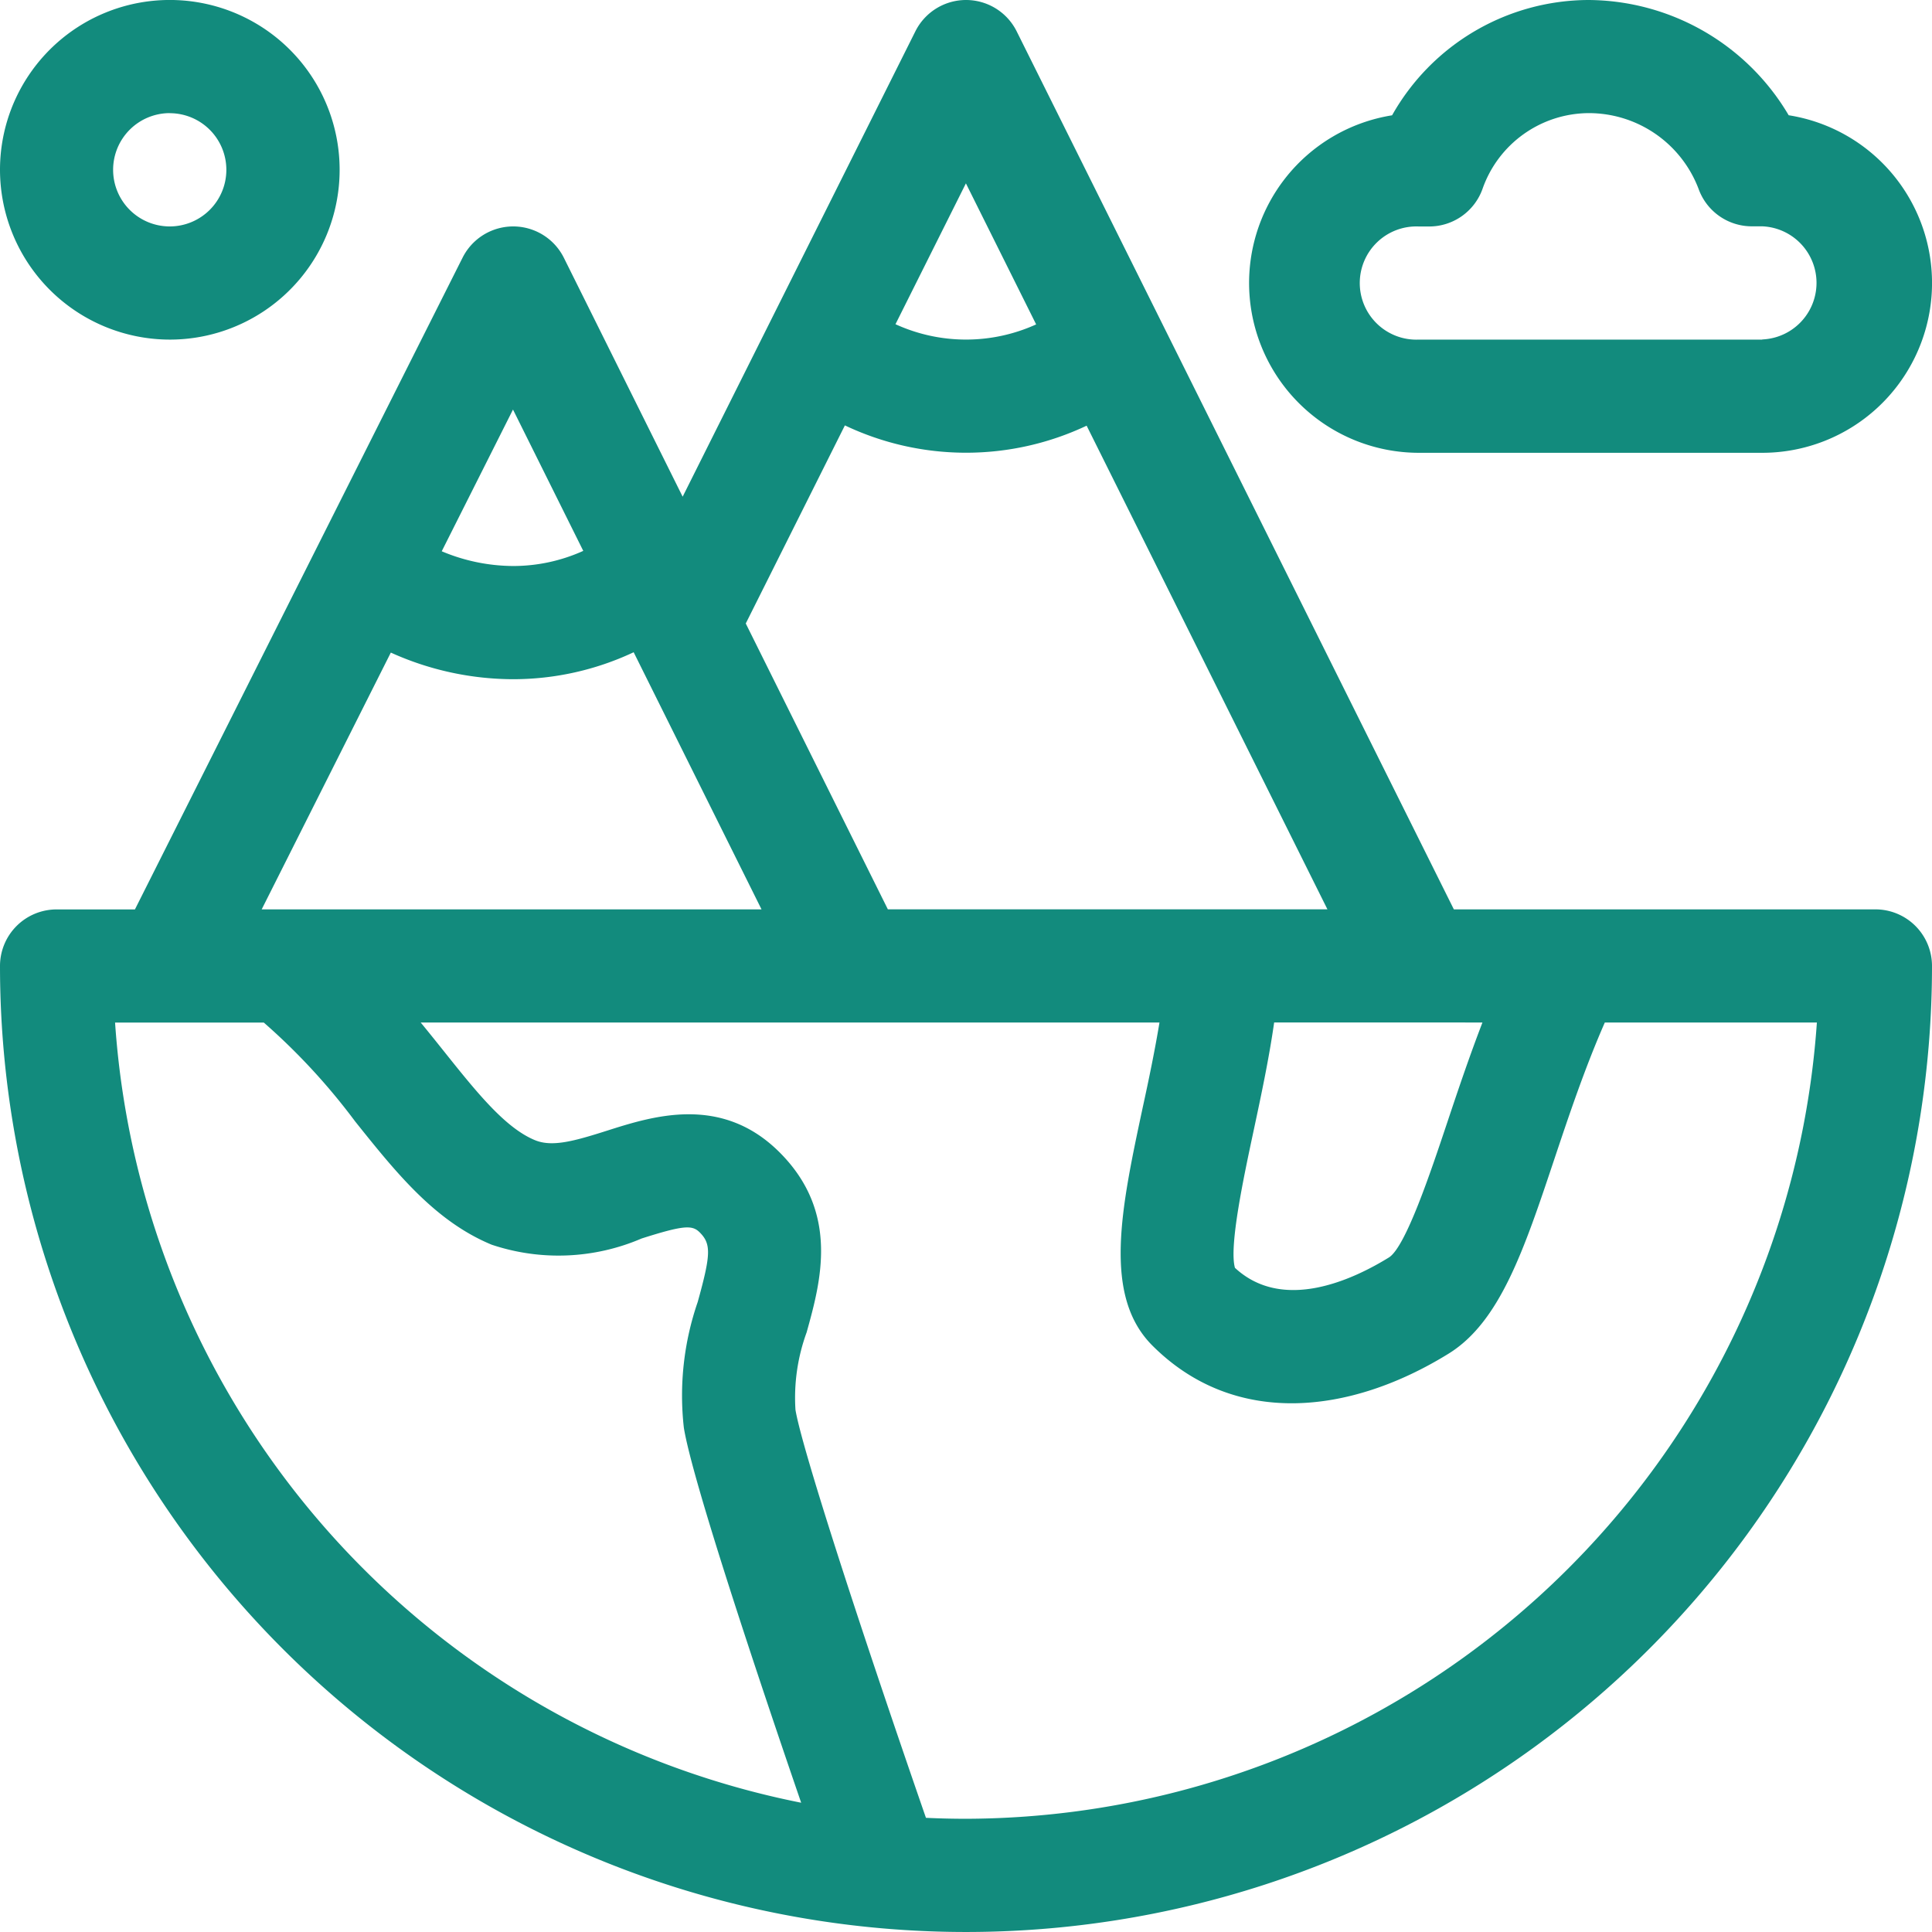
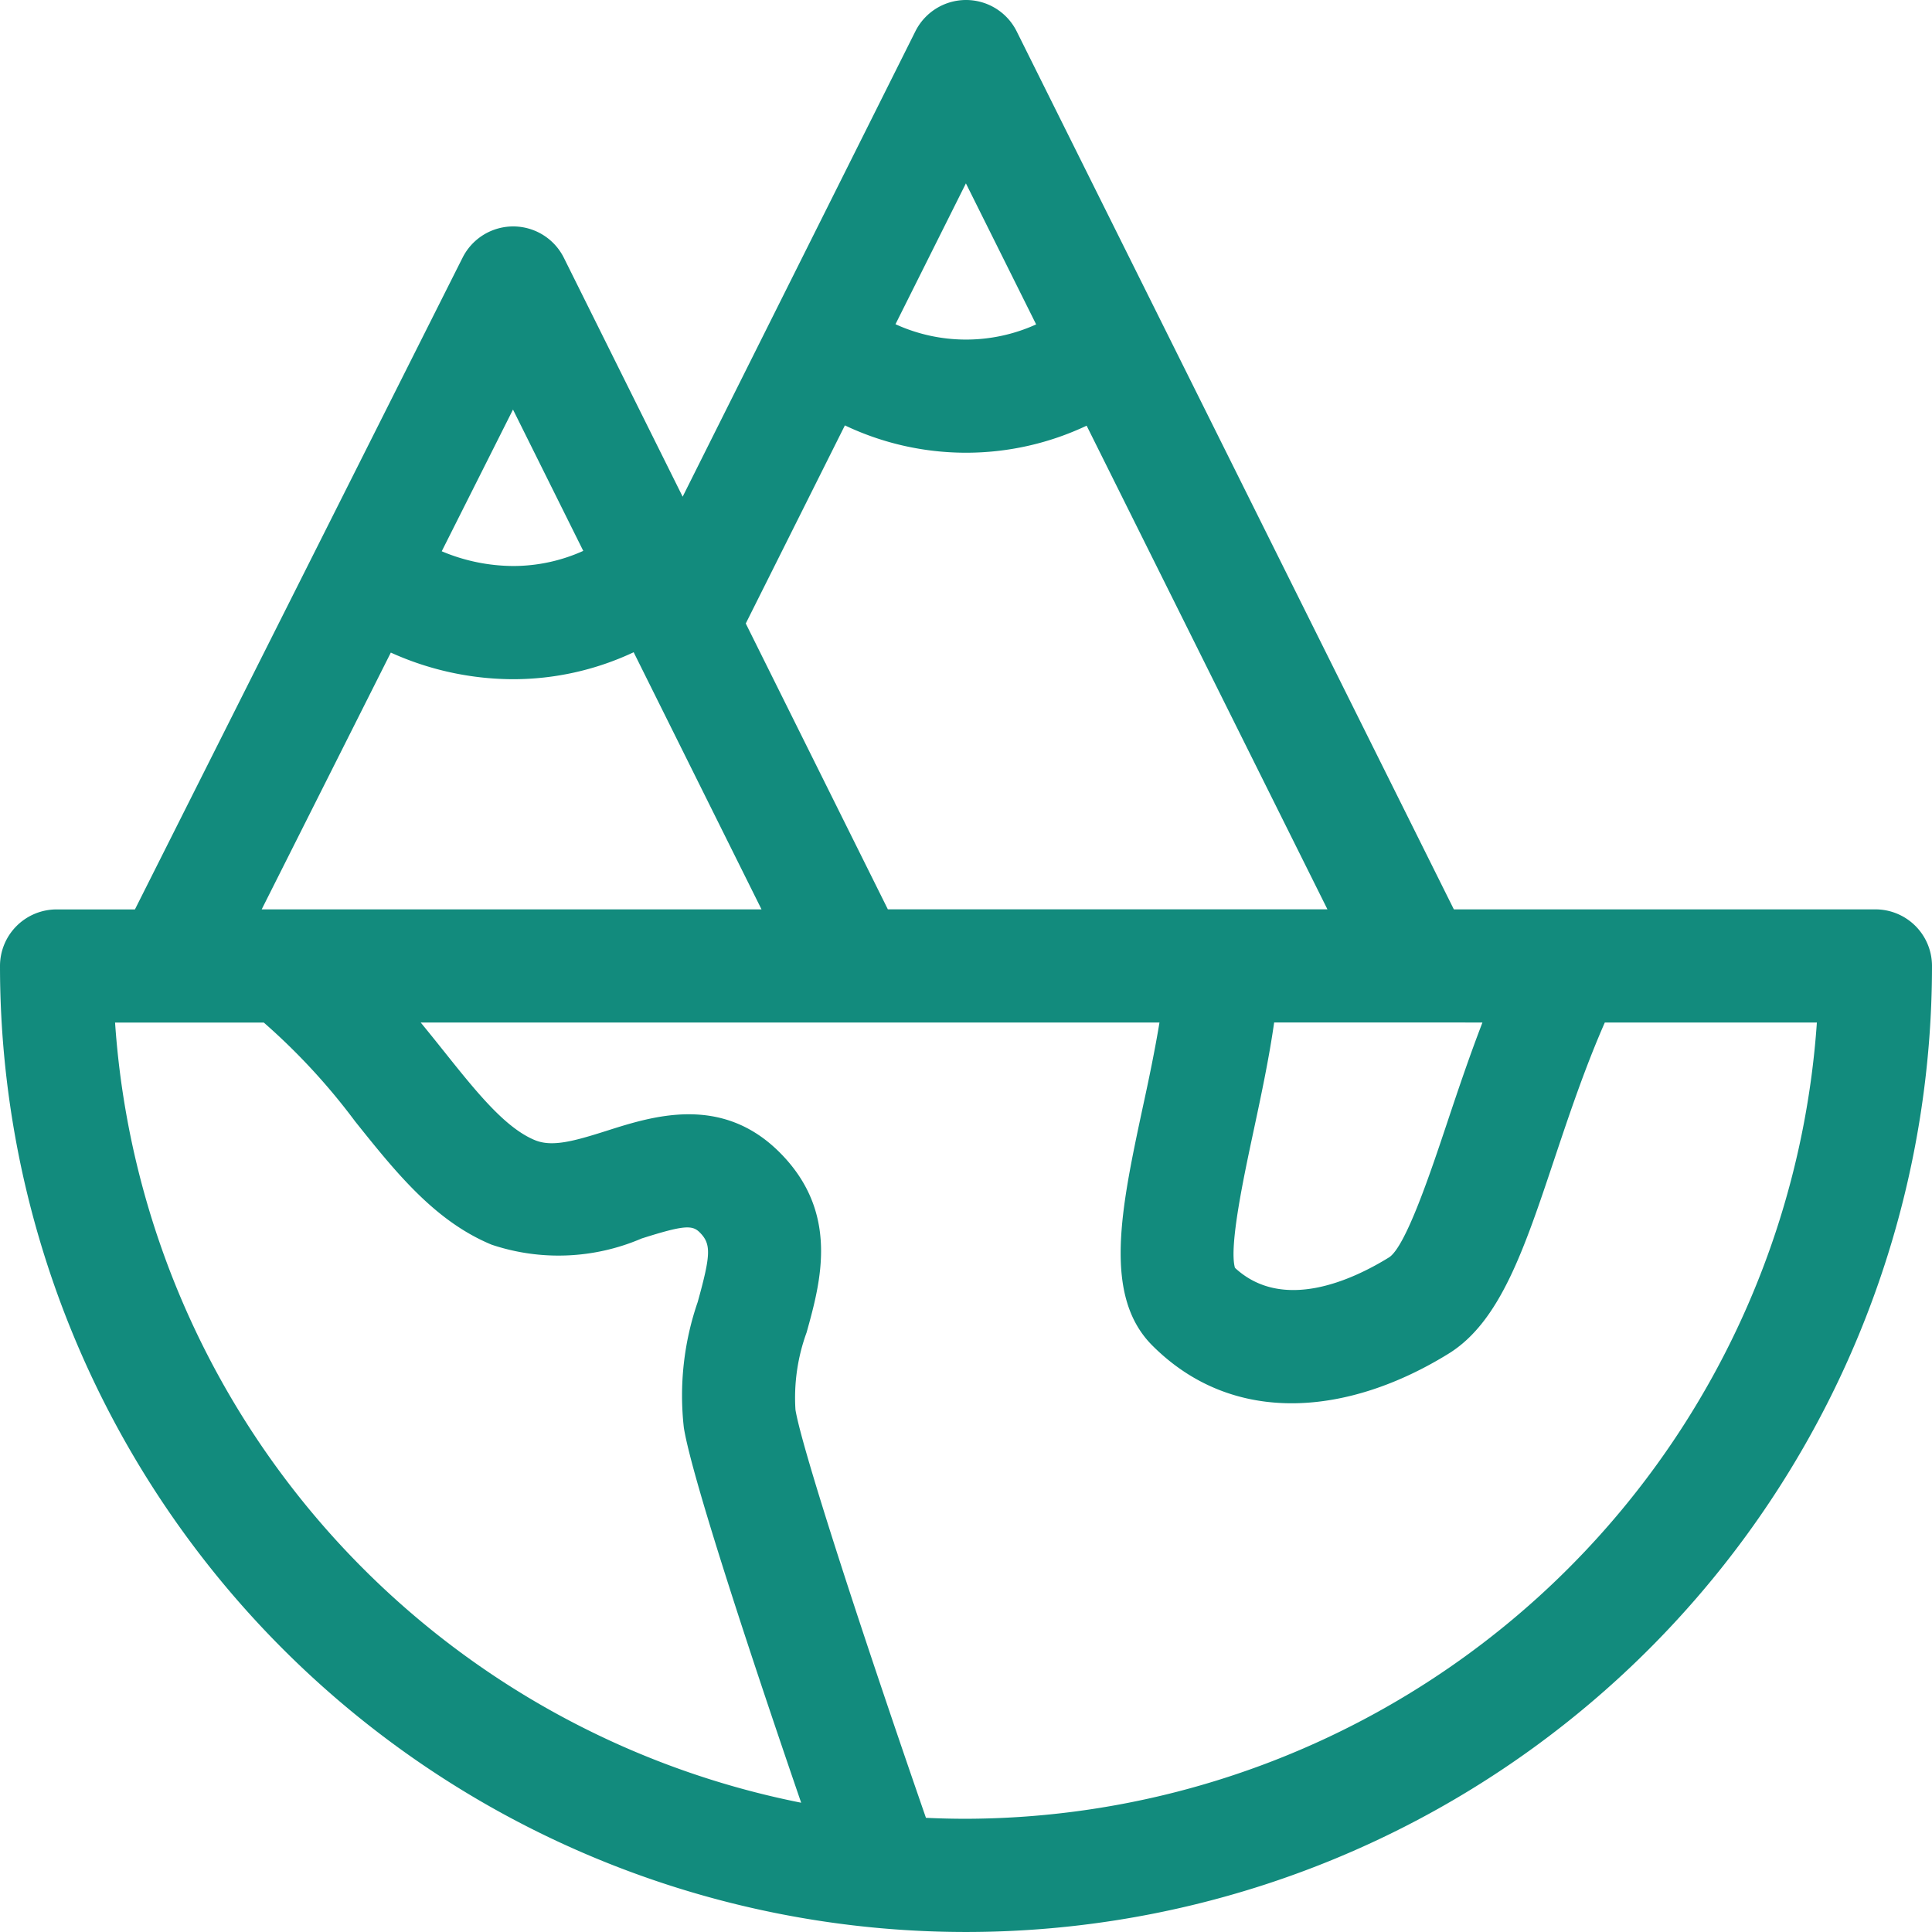
<svg xmlns="http://www.w3.org/2000/svg" width="73.439" height="73.438" viewBox="0 0 73.439 73.438">
  <g id="ecology" transform="translate(0 0)">
    <path id="Path_22" data-name="Path 22" d="M71.287,34.567H55.264L38.646,1.192A2.152,2.152,0,0,0,36.721,0h0a2.153,2.153,0,0,0-1.925,1.189L25.949,18.88,21.434,9.8a2.152,2.152,0,0,0-3.849-.008c-.072.14-8.01,15.934-12.456,24.777H2.152A2.151,2.151,0,0,0,0,36.719a36.719,36.719,0,1,0,73.439,0,2.151,2.151,0,0,0-2.152-2.152Zm-14.936,4.3c-.507,1.317-.944,2.618-1.347,3.826-.623,1.864-1.564,4.681-2.2,5.1-1.42.878-4.05,2.08-5.861.4-.232-.808.332-3.445.708-5.207.291-1.362.588-2.756.782-4.121ZM36.716,6.97l2.67,5.361a6.448,6.448,0,0,1-5.347-.007Zm-4.6,9.2a10.731,10.731,0,0,0,9.189.011l9.153,18.384H33.749L28.348,23.7ZM19.5,15.568l2.671,5.372a6.468,6.468,0,0,1-2.661.575,7.055,7.055,0,0,1-2.719-.56Zm-4.644,9.238a11.33,11.33,0,0,0,4.655,1.012,10.773,10.773,0,0,0,4.576-1.025l4.86,9.774h-19ZM4.374,38.87h5.654A24.172,24.172,0,0,1,13.5,42.628c1.559,1.949,3.031,3.791,5.188,4.685a8,8,0,0,0,5.7-.235c1.621-.516,1.928-.513,2.21-.232.438.439.427.834-.077,2.646a10.911,10.911,0,0,0-.526,4.783c.327,2.011,2.8,9.42,4.459,14.25A32.484,32.484,0,0,1,4.374,38.87ZM36.719,69.135q-.766,0-1.522-.036c-2.729-7.879-4.741-14.165-4.96-15.512a7.238,7.238,0,0,1,.425-2.942c.533-1.92,1.264-4.55-1.027-6.841-2.209-2.209-4.825-1.377-6.557-.826-1.272.405-2.093.631-2.748.36-1.134-.47-2.218-1.827-3.474-3.4-.279-.349-.566-.708-.865-1.071H44.074c-.173,1.048-.4,2.145-.635,3.221-.821,3.844-1.531,7.164.365,9.059,3.112,3.112,7.494,2.635,11.258.309,1.954-1.208,2.867-3.941,4.023-7.4.549-1.642,1.159-3.461,1.917-5.188h8.061A32.505,32.505,0,0,1,36.719,69.135Zm0,0" transform="translate(0)" fill="#128b7d" />
-     <path id="Path_23" data-name="Path 23" d="M6.455,12.909A6.455,6.455,0,1,0,0,6.455,6.462,6.462,0,0,0,6.455,12.909Zm0-8.606A2.152,2.152,0,1,1,4.3,6.455,2.154,2.154,0,0,1,6.455,4.3Zm0,0" transform="translate(0 0)" fill="#128b7d" />
-     <path id="Path_24" data-name="Path 24" d="M351.514,4.381A8.891,8.891,0,0,0,343.91,0a8.6,8.6,0,0,0-7.471,4.383,6.455,6.455,0,0,0,1.017,12.829h13.053a6.455,6.455,0,0,0,1.006-12.831Zm-1.006,8.528H337.455a2.152,2.152,0,1,1,0-4.3h.395a2.151,2.151,0,0,0,2.027-1.431A4.3,4.3,0,0,1,343.91,4.3a4.462,4.462,0,0,1,4.176,2.872,2.151,2.151,0,0,0,2.027,1.431h.4a2.152,2.152,0,0,1,0,4.3Zm0,0" transform="translate(-283.523 0)" fill="#128b7d" />
  </g>
</svg>